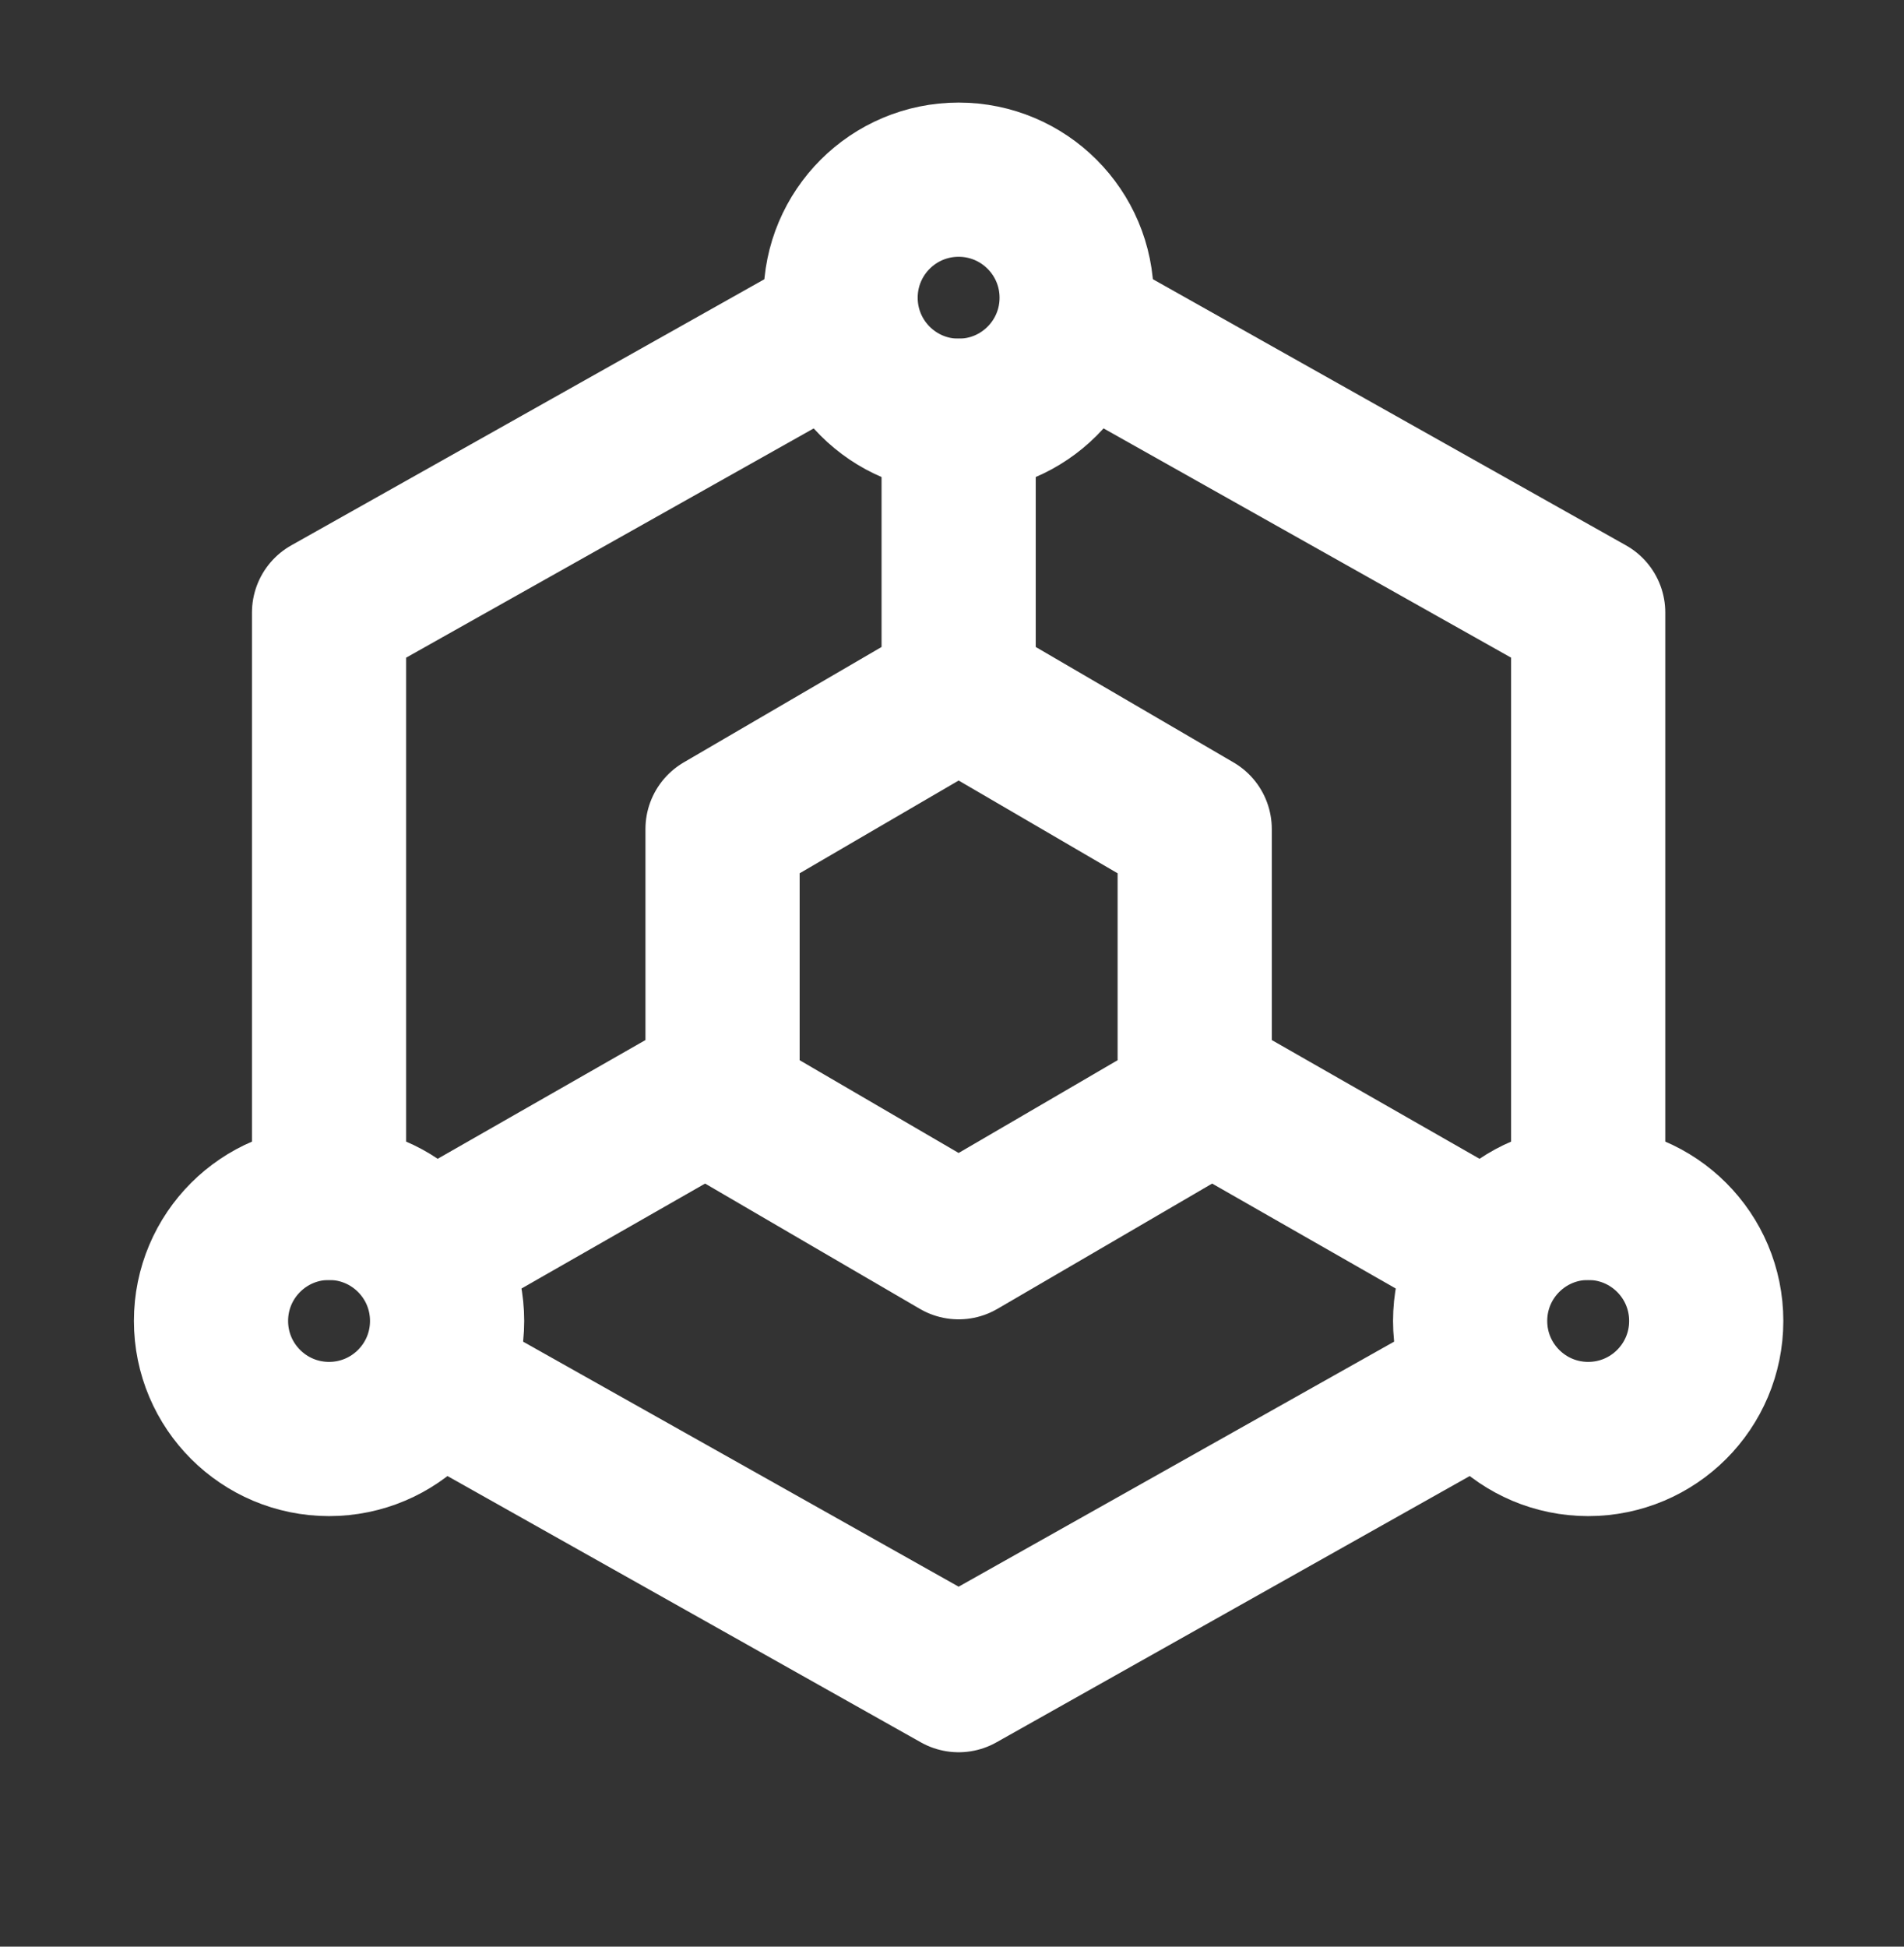
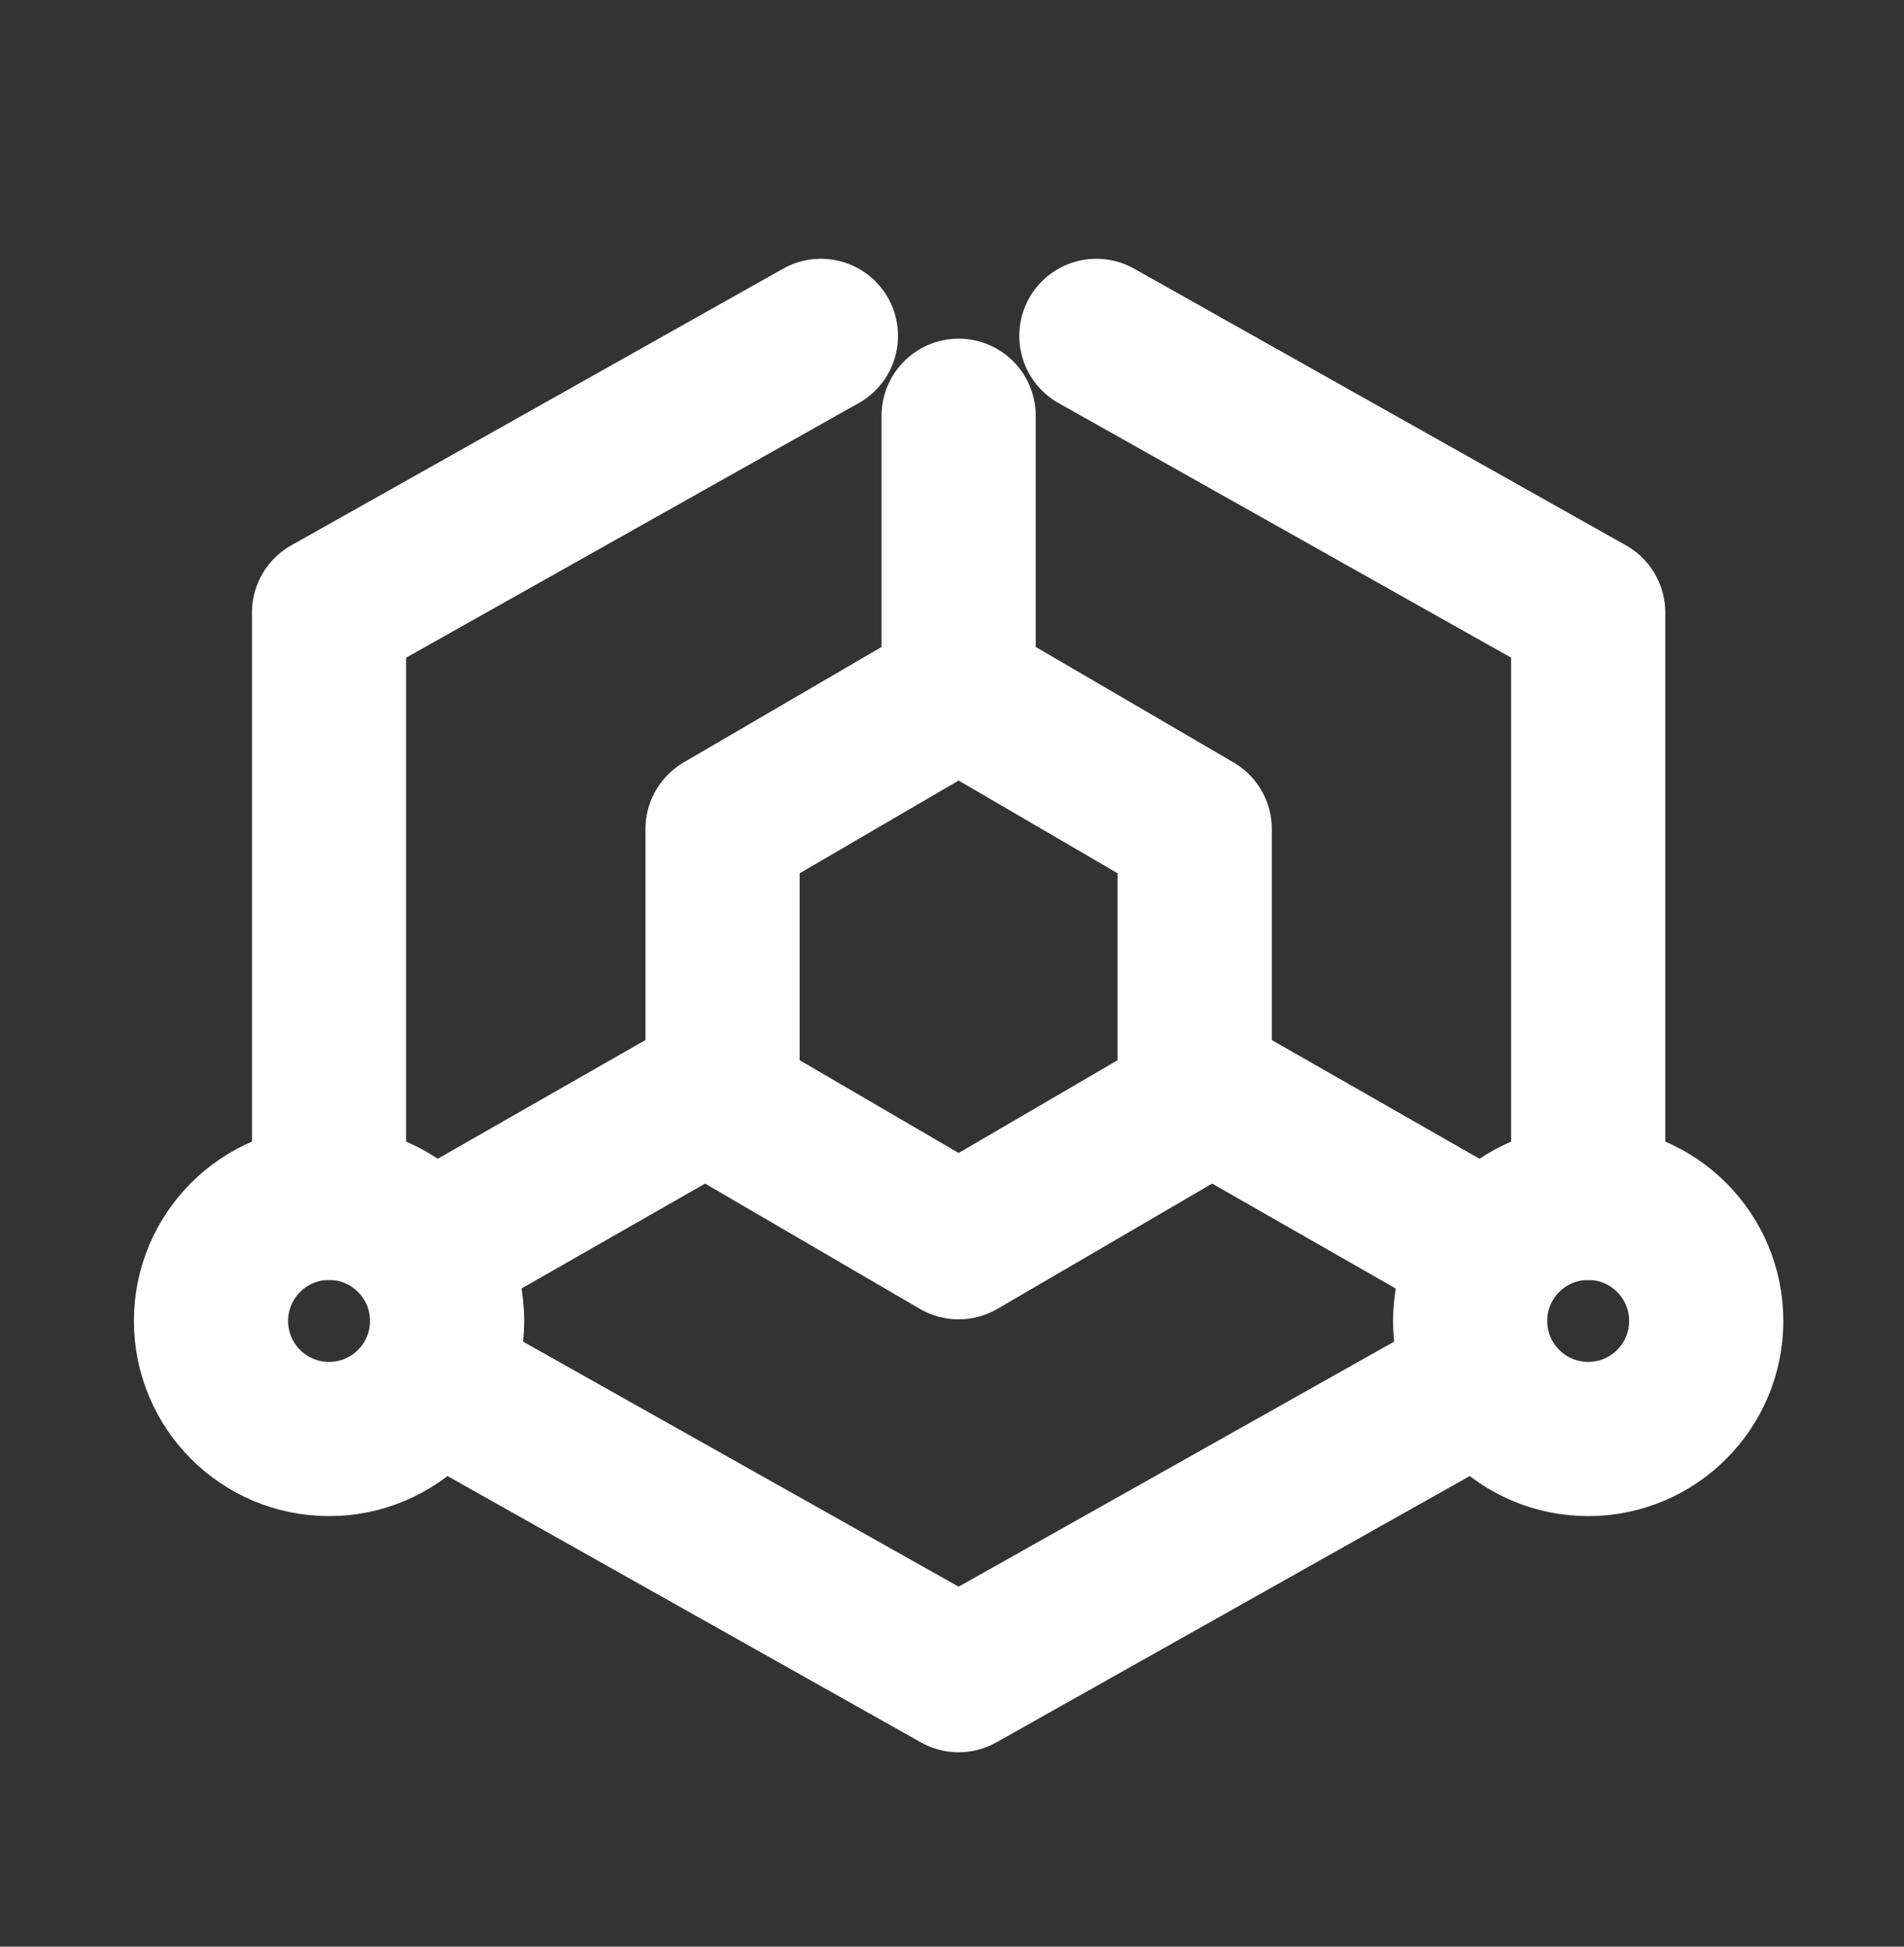
<svg xmlns="http://www.w3.org/2000/svg" width="45" height="46" viewBox="0 0 45 46" fill="none">
  <rect x="0" y="0" width="45" height="46" fill="#333333" stroke="none" />
  <path d="M37.536 28.424V14.475L25.912 7.937M19.402 7.937L7.777 14.475V28.424M10.567 32.784L22.657 39.584L30.096 35.399L34.746 32.783M22.657 16.335L25.447 17.962L28.236 19.59V26.099L25.447 27.727L22.657 29.354L19.867 27.727L17.077 26.099V19.59L19.867 17.962L22.657 16.335ZM22.657 16.335V9.825M28.236 25.634L34.746 29.354M17.077 25.634L10.567 29.354" stroke="white" stroke-width="3.644" stroke-linecap="round" stroke-linejoin="round" />
-   <path d="M22.657 9.825C24.197 9.825 25.446 8.576 25.446 7.035C25.446 5.495 24.197 4.246 22.657 4.246C21.116 4.246 19.867 5.495 19.867 7.035C19.867 8.576 21.116 9.825 22.657 9.825Z" stroke="white" stroke-width="3.644" stroke-linecap="round" stroke-linejoin="round" />
  <path d="M7.777 34.004C9.318 34.004 10.567 32.755 10.567 31.214C10.567 29.673 9.318 28.424 7.777 28.424C6.236 28.424 4.987 29.673 4.987 31.214C4.987 32.755 6.236 34.004 7.777 34.004Z" stroke="white" stroke-width="3.644" stroke-linecap="round" stroke-linejoin="round" />
  <path d="M37.536 34.004C39.077 34.004 40.326 32.755 40.326 31.214C40.326 29.673 39.077 28.424 37.536 28.424C35.995 28.424 34.746 29.673 34.746 31.214C34.746 32.755 35.995 34.004 37.536 34.004Z" stroke="white" stroke-width="3.644" stroke-linecap="round" stroke-linejoin="round" />
</svg>